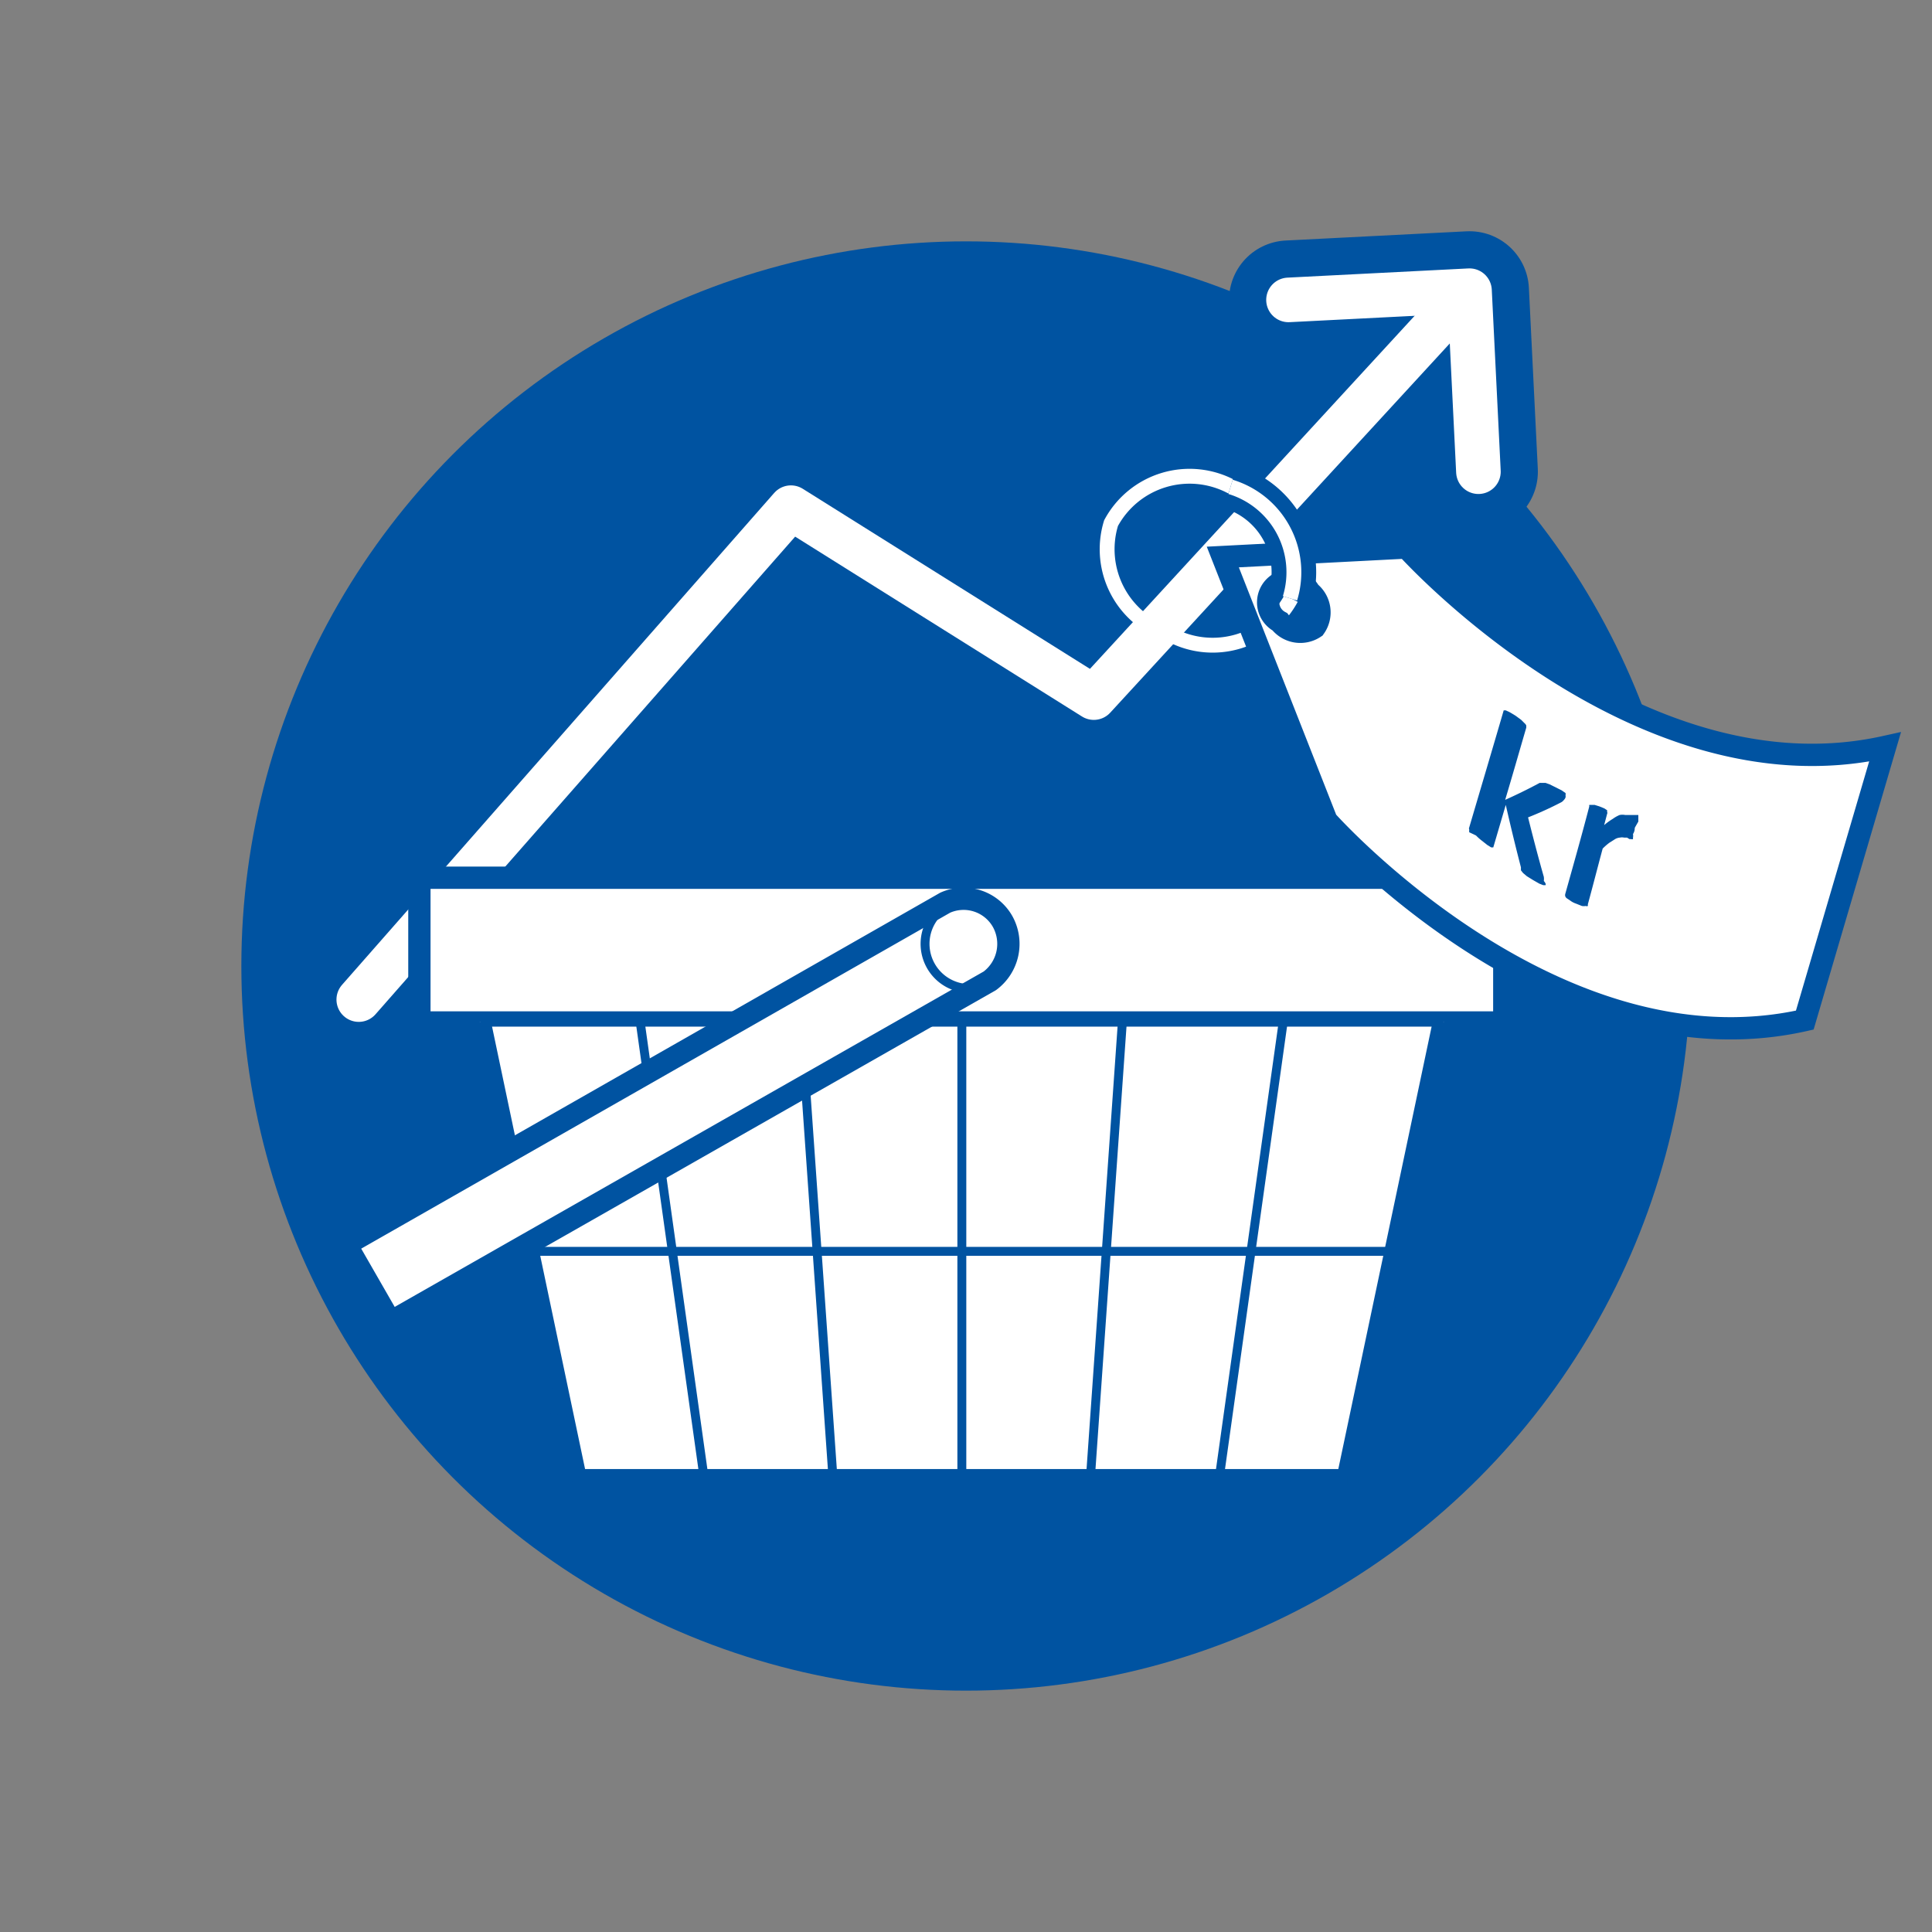
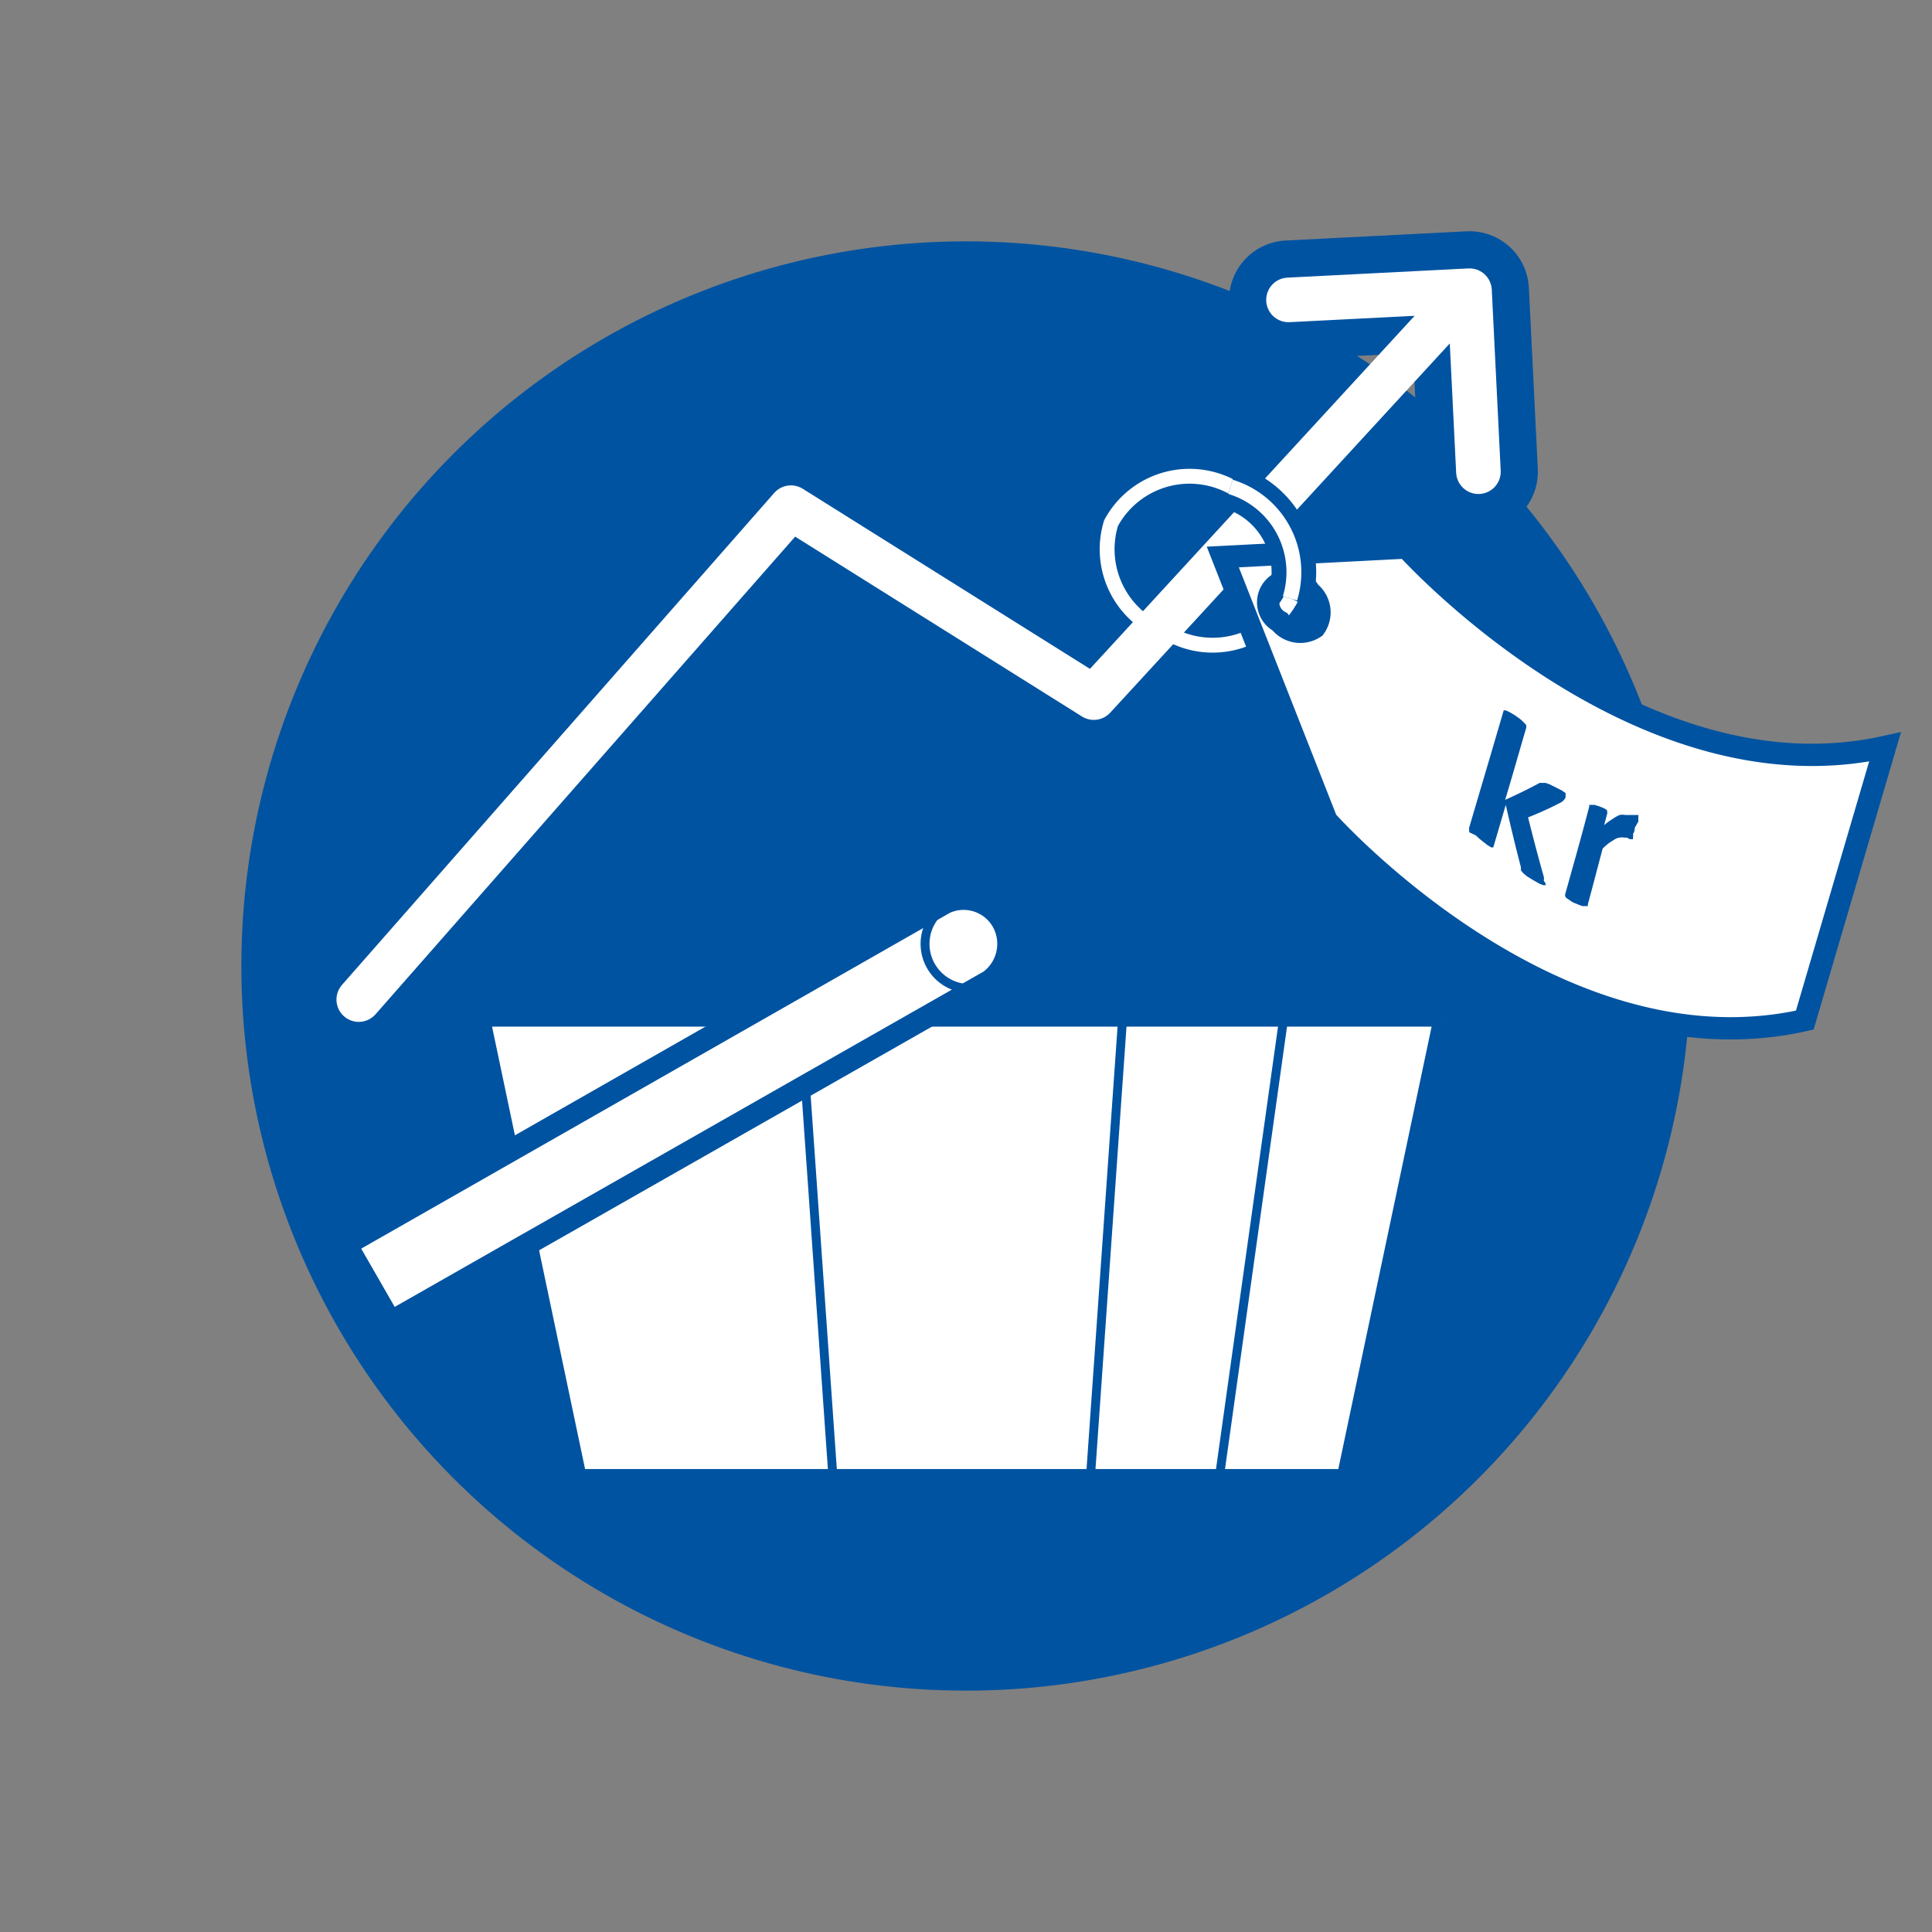
<svg xmlns="http://www.w3.org/2000/svg" id="bcbfe9d4-a430-4c42-be18-c96160e95ed0" data-name="Lager 1" viewBox="0 0 65 65">
  <rect x="0" y="0" width="65" height="65" fill="#808080" stroke="none" />
  <defs>
    <style>.bb1b7d89-1b96-4839-82b5-1711a090c72d{fill:#0053a1;}.a3b2bf60-c0b0-45c8-b1d5-b8796efdbea2,.ae2f9577-bbf2-4edf-b455-03eee47cda8a,.aed0a0fb-5f43-472b-8827-8f9f3b73b37f,.e8434930-52d1-4f4e-bf24-a61559228d6e,.e9d3ef12-f32b-49e4-8a76-453b46fc4af1,.f06ae870-c136-486a-9a19-64558accd296{fill:none;}.aa1b51a7-f5c7-4bf0-8cb3-746c0e4f1a7e,.aed0a0fb-5f43-472b-8827-8f9f3b73b37f,.b70678a4-8e5b-4a70-a0c2-96df9a086b9f,.e8434930-52d1-4f4e-bf24-a61559228d6e,.e9d3ef12-f32b-49e4-8a76-453b46fc4af1,.f06ae870-c136-486a-9a19-64558accd296{stroke:#0053a1;}.ae2f9577-bbf2-4edf-b455-03eee47cda8a,.b70678a4-8e5b-4a70-a0c2-96df9a086b9f,.e8434930-52d1-4f4e-bf24-a61559228d6e,.f06ae870-c136-486a-9a19-64558accd296{stroke-linecap:round;stroke-linejoin:round;}.f06ae870-c136-486a-9a19-64558accd296{stroke-width:4px;}.a3b2bf60-c0b0-45c8-b1d5-b8796efdbea2,.ae2f9577-bbf2-4edf-b455-03eee47cda8a{stroke:#fff;}.ae2f9577-bbf2-4edf-b455-03eee47cda8a,.e9d3ef12-f32b-49e4-8a76-453b46fc4af1{stroke-width:1.5px;}.aa1b51a7-f5c7-4bf0-8cb3-746c0e4f1a7e,.b70678a4-8e5b-4a70-a0c2-96df9a086b9f{fill:#fff;stroke-width:0.75px;}.a3b2bf60-c0b0-45c8-b1d5-b8796efdbea2,.aa1b51a7-f5c7-4bf0-8cb3-746c0e4f1a7e,.aed0a0fb-5f43-472b-8827-8f9f3b73b37f,.e9d3ef12-f32b-49e4-8a76-453b46fc4af1{stroke-miterlimit:10;}.aed0a0fb-5f43-472b-8827-8f9f3b73b37f,.e8434930-52d1-4f4e-bf24-a61559228d6e{stroke-width:0.3px;}.a3b2bf60-c0b0-45c8-b1d5-b8796efdbea2{stroke-width:0.5px;}</style>
  </defs>
  <circle class="bb1b7d89-1b96-4839-82b5-1711a090c72d" cx="32.5" cy="32.5" r="24.38" />
-   <polyline class="f06ae870-c136-486a-9a19-64558accd296" points="12.07 33.63 26.61 17.08 36.8 23.47 48.7 10.53" />
  <polyline class="f06ae870-c136-486a-9a19-64558accd296" points="49.74 15.87 49.44 9.78 43.35 10.09" />
  <polyline class="ae2f9577-bbf2-4edf-b455-03eee47cda8a" points="12.07 33.63 26.61 17.08 36.8 23.47 48.7 10.53" />
  <polyline class="ae2f9577-bbf2-4edf-b455-03eee47cda8a" points="49.74 15.87 49.44 9.78 43.35 10.09" />
-   <rect class="aa1b51a7-f5c7-4bf0-8cb3-746c0e4f1a7e" x="14.11" y="29.53" width="36.5" height="4.87" />
  <polyline class="aa1b51a7-f5c7-4bf0-8cb3-746c0e4f1a7e" points="48.58 34.39 45.33 49.8 19.38 49.8 16.14 34.39" />
  <line class="aed0a0fb-5f43-472b-8827-8f9f3b73b37f" x1="19.38" y1="49.8" x2="16.13" y2="34.39" />
-   <line class="aed0a0fb-5f43-472b-8827-8f9f3b73b37f" x1="23.7" y1="49.8" x2="21.54" y2="34.39" />
  <line class="aed0a0fb-5f43-472b-8827-8f9f3b73b37f" x1="28.03" y1="49.8" x2="26.95" y2="34.39" />
-   <line class="aed0a0fb-5f43-472b-8827-8f9f3b73b37f" x1="32.36" y1="49.8" x2="32.36" y2="34.39" />
  <line class="aed0a0fb-5f43-472b-8827-8f9f3b73b37f" x1="36.68" y1="49.8" x2="37.76" y2="34.39" />
  <line class="aed0a0fb-5f43-472b-8827-8f9f3b73b37f" x1="41.01" y1="49.8" x2="43.17" y2="34.39" />
  <line class="aed0a0fb-5f43-472b-8827-8f9f3b73b37f" x1="45.33" y1="49.8" x2="48.58" y2="34.39" />
  <line class="aed0a0fb-5f43-472b-8827-8f9f3b73b37f" x1="48.55" y1="34.39" x2="16.17" y2="34.39" />
-   <line class="aed0a0fb-5f43-472b-8827-8f9f3b73b37f" x1="46.94" y1="42.1" x2="17.77" y2="42.1" />
  <line class="aed0a0fb-5f43-472b-8827-8f9f3b73b37f" x1="45.33" y1="49.8" x2="19.38" y2="49.8" />
-   <path class="b70678a4-8e5b-4a70-a0c2-96df9a086b9f" d="M33.73,31a1.55,1.55,0,0,1-.43,2L13.14,44.48l-1.5-2.61L31.8,30.37A1.51,1.51,0,0,1,33.73,31Z" />
+   <path class="b70678a4-8e5b-4a70-a0c2-96df9a086b9f" d="M33.73,31a1.55,1.55,0,0,1-.43,2L13.14,44.48l-1.5-2.61L31.8,30.37A1.51,1.51,0,0,1,33.73,31" />
  <path class="e8434930-52d1-4f4e-bf24-a61559228d6e" d="M33.37,33.06a1.5,1.5,0,1,1-1.49-2.61" />
  <path class="a3b2bf60-c0b0-45c8-b1d5-b8796efdbea2" d="M41.44,16.38a3,3,0,0,0-4.06,1.22,3,3,0,0,0,2,3.75,3,3,0,0,0,4.06-1.22" />
  <path class="aa1b51a7-f5c7-4bf0-8cb3-746c0e4f1a7e" d="M41.14,18.74l6.18-.32S55,27,63.42,25.13l-2.7,9.19c-8.44,1.91-16.09-6.71-16.09-6.71Zm2.92,1.18a.74.74,0,1,0-1,1,.87.87,0,0,0,1.17.19A.87.87,0,0,0,44.06,19.92Z" />
  <path class="bb1b7d89-1b96-4839-82b5-1711a090c72d" d="M52,29.73a.09.09,0,0,1,0,.05h-.08l-.13-.05-.21-.12-.21-.13-.13-.11-.07-.09,0-.1q-.26-1-.51-2.1l-.42,1.43s0,0,0,0,0,0-.07,0l-.13-.08-.19-.15a1.72,1.72,0,0,1-.19-.17L49.43,28a.93.93,0,0,1,0-.1.06.06,0,0,1,0-.06c.38-1.29.77-2.6,1.16-3.94a.08.08,0,0,1,0,0h.07l.13.06.2.12.19.14.11.11a.21.21,0,0,1,.06.08v.07c-.24.82-.47,1.63-.71,2.43.38-.17.77-.36,1.16-.57l.08,0H52l.14.05.2.1.2.1.13.09a.18.18,0,0,1,0,.08.15.15,0,0,1,0,.07.24.24,0,0,1-.06.09.27.27,0,0,1-.1.08,11.76,11.76,0,0,1-1.1.5c.17.68.35,1.37.53,2a.5.5,0,0,1,0,.14A.31.31,0,0,1,52,29.73Z" />
  <path class="bb1b7d89-1b96-4839-82b5-1711a090c72d" d="M55,27.85q0,.12-.06.21a.33.33,0,0,1,0,.12s0,.05,0,.05a.07.07,0,0,1-.06,0l0,0-.06,0-.08-.05-.1,0a.33.33,0,0,0-.14,0,.37.37,0,0,0-.16.05l-.19.12a1.92,1.92,0,0,0-.23.2c-.17.63-.33,1.26-.5,1.88a.1.1,0,0,1,0,.05.08.08,0,0,1-.07,0,.32.32,0,0,1-.13,0l-.2-.08a.67.67,0,0,1-.19-.1l-.12-.08a.15.15,0,0,1-.05-.07.17.17,0,0,1,0-.07c.28-1,.55-1.95.81-2.95a.1.1,0,0,1,0-.05l.06,0h.12l.16.05.17.07.09.06s0,0,0,.06a.06.06,0,0,1,0,.06l-.1.38a2.06,2.06,0,0,1,.29-.21,1.1,1.1,0,0,1,.23-.13.49.49,0,0,1,.19,0h.18l.09,0,.09,0,.08,0,0,.05a.05.05,0,0,1,0,0v.06s0,.07,0,.11Z" />
  <path class="e9d3ef12-f32b-49e4-8a76-453b46fc4af1" d="M43.4,20.13a3,3,0,0,0-2-3.75" />
  <path class="a3b2bf60-c0b0-45c8-b1d5-b8796efdbea2" d="M43.4,20.13a3,3,0,0,0-2-3.75" />
</svg>